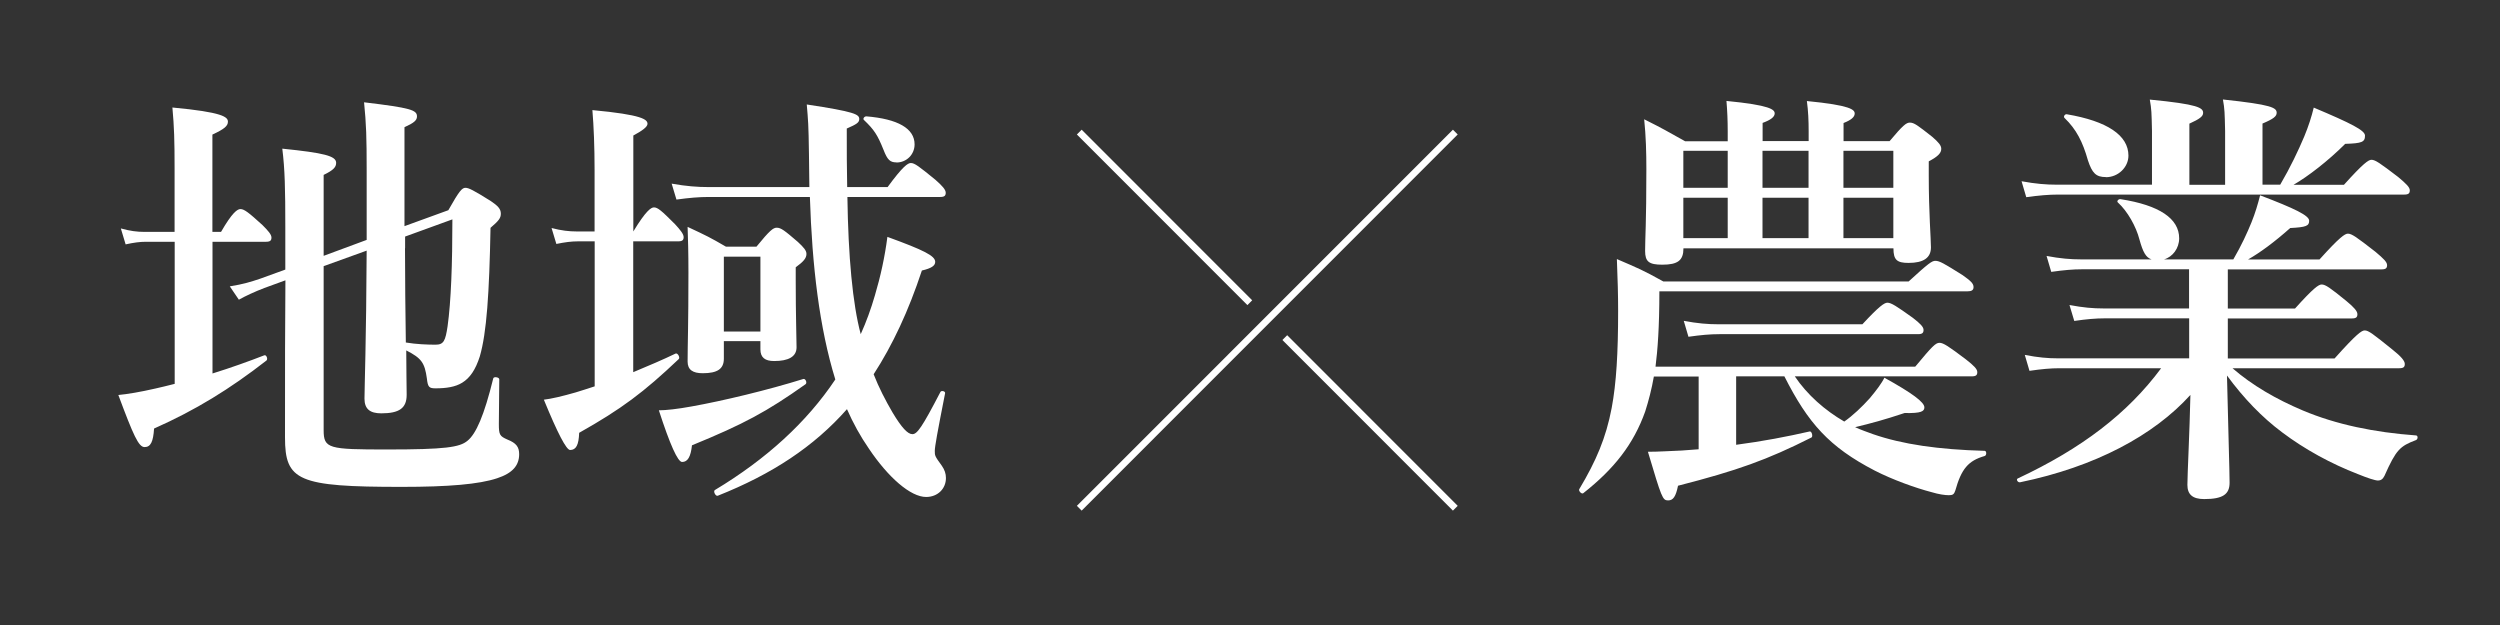
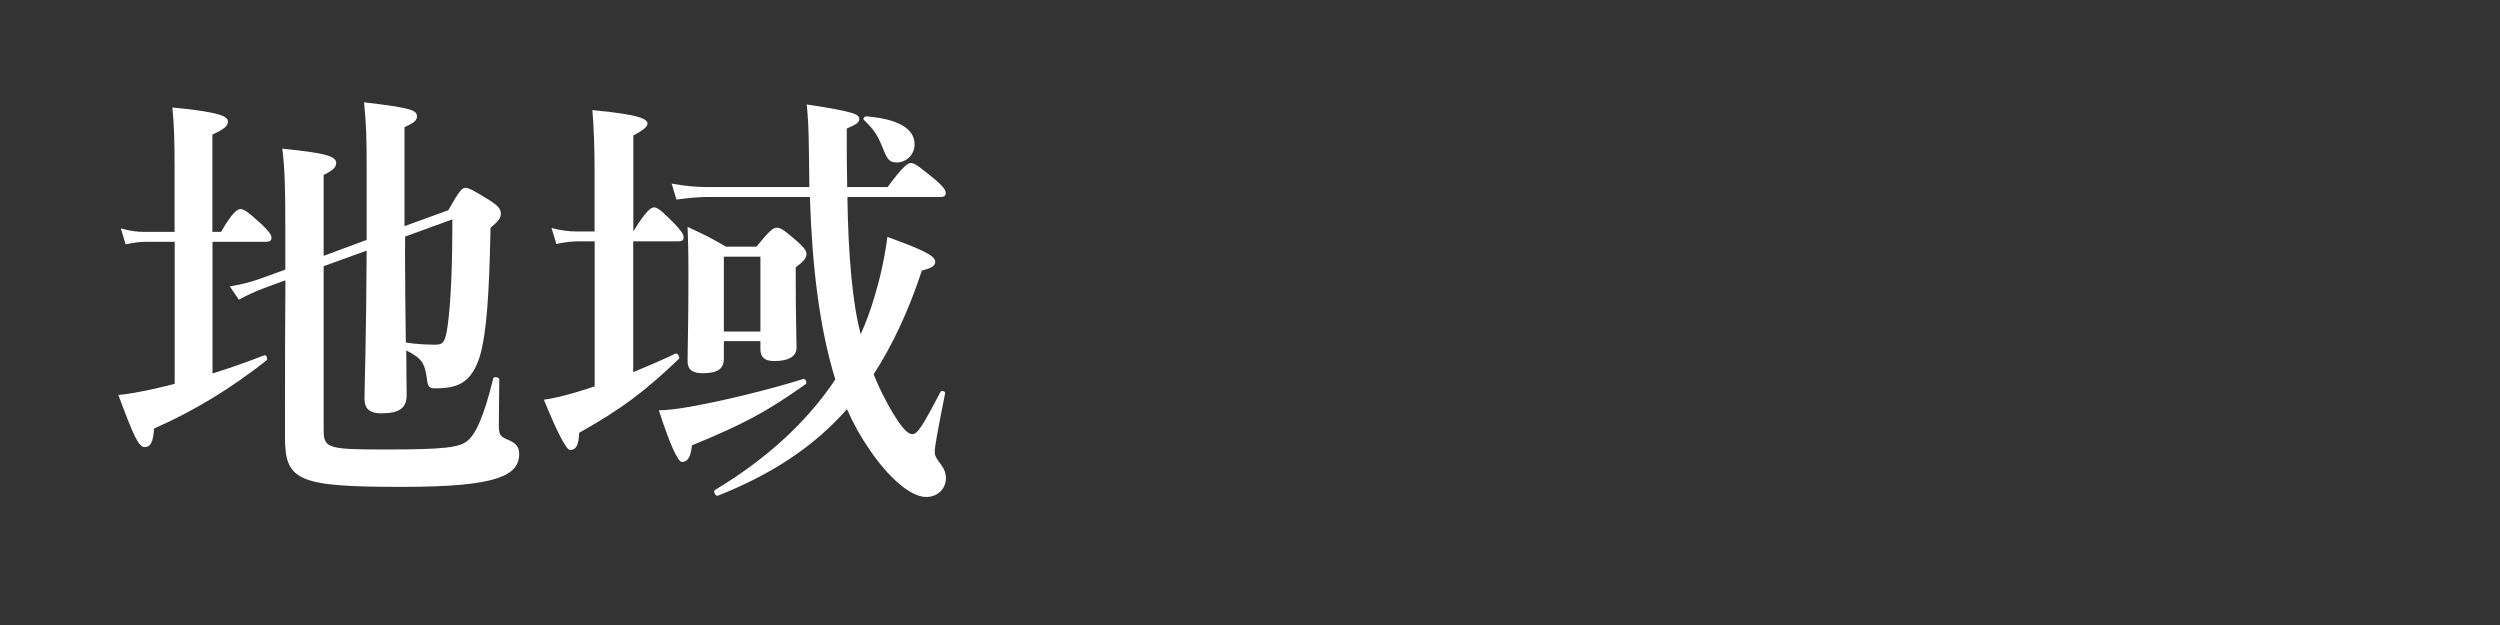
<svg xmlns="http://www.w3.org/2000/svg" id="images" viewBox="0 0 240 60">
  <rect x="0" y="0" width="240" height="60" fill="#333333" stroke="none" />
  <defs>
    <style>
      .cls-1 {
        fill: none;
        stroke: #fff;
        stroke-miterlimit: 10;
        stroke-width: .65px;
      }

      .cls-2 {
        fill: #fff;
        stroke-width: 0px;
      }
    </style>
  </defs>
  <g>
    <path class="cls-2" d="m20.41,35.85c1.74-.54,3.47-1.16,4.96-1.74.21-.08.37.37.21.5-3.51,2.73-6.78,4.75-10.79,6.53-.08,1.28-.33,1.78-.91,1.78s-1.07-1.12-2.52-5c.87-.08,2.11-.29,3.55-.62.58-.12,1.2-.29,1.86-.45v-13.64h-2.77c-.58,0-1.16.08-1.94.25l-.46-1.53c.91.25,1.57.33,2.23.33h2.93v-6.07c0-2.73-.04-4.01-.21-5.87,4.83.45,5.33.91,5.33,1.36,0,.41-.33.7-1.49,1.24v9.34h.83c1.07-1.86,1.57-2.19,1.86-2.19.37,0,.79.33,2.11,1.53.54.54.87.91.87,1.2s-.12.41-.54.41h-5.12v12.64Zm14.79-19.46c0-3.26-.04-4.46-.25-6.57,4.5.54,5.08.74,5.08,1.36,0,.37-.29.62-1.2,1.03v9.5l4.21-1.53c1.07-1.9,1.32-2.15,1.65-2.15.29,0,.74.21,2.44,1.28.66.45.95.74.95,1.2,0,.41-.17.66-.99,1.36-.12,6.32-.37,10.08-1.03,12.35-.41,1.28-.95,2.07-1.69,2.52-.66.41-1.53.54-2.56.54-.62,0-.74-.12-.83-.95-.21-1.49-.5-1.94-1.98-2.69,0,1.94.04,3.39.04,4.26,0,1.28-.7,1.78-2.44,1.78-1.07,0-1.61-.41-1.61-1.41s.17-5.58.21-14.21l-4.13,1.49v15.74c0,1.78.46,1.86,6.07,1.86s6.98-.21,7.73-.83c.83-.66,1.61-2.44,2.48-5.99.04-.21.58-.12.58.08,0,1.45-.04,2.85-.04,4.3,0,1.03.08,1.16.83,1.49.83.33,1.12.7,1.12,1.4,0,1.07-.62,1.82-2.11,2.31-1.73.58-4.67.83-9.17.83-9.96,0-11.2-.58-11.2-4.75,0-6.4,0-11.03.04-15.08l-2.03.74c-.87.33-1.86.79-2.44,1.12l-.87-1.28c1.32-.21,2.07-.45,2.93-.74l2.4-.87v-4.09c0-3.6-.04-5.54-.29-7.52,4.01.41,5.17.7,5.17,1.36,0,.41-.25.7-1.2,1.16v7.77l4.13-1.53v-6.65Zm3.68,7.44c0,3.02.04,6.03.08,9.05.99.17,2.11.21,2.85.21.79,0,.95-.37,1.16-1.78.33-2.36.46-5.99.46-10.25l-4.54,1.65v1.12Z" />
    <path class="cls-2" d="m60.81,35.72c1.4-.58,2.85-1.2,4.05-1.78.21-.08.46.41.29.54-3.35,3.18-5.5,4.79-9.55,7.07-.04,1.16-.29,1.65-.87,1.65q-.54,0-2.52-4.83c.7-.08,1.78-.33,3.06-.7.58-.17,1.16-.37,1.82-.58v-13.92h-1.61c-.62,0-1.24.08-2.07.25l-.46-1.53c.95.25,1.7.33,2.4.33h1.73v-5.91c0-2.23-.08-4.17-.21-5.74,4.84.45,5.29.91,5.29,1.32,0,.29-.5.66-1.36,1.12v9.21c1.2-1.98,1.7-2.31,1.98-2.31.37,0,.74.33,2.02,1.61.5.54.83.95.83,1.24s-.12.41-.54.41h-4.3v12.56Zm5.62,7.02c-.12,1.12-.41,1.61-.95,1.61q-.62,0-2.23-4.96c.66,0,1.78-.12,3.14-.37,3.02-.54,7.31-1.57,10.74-2.64.21-.04.37.37.21.5-3.72,2.64-5.95,3.84-10.91,5.87Zm14.92-23.84c.08,5.7.5,10.29,1.28,13.18.54-1.2.99-2.44,1.36-3.72.54-1.82.95-3.68,1.2-5.62,3.51,1.28,4.59,1.82,4.59,2.4,0,.37-.37.62-1.28.83-1.28,3.88-2.81,7.15-4.63,9.96.5,1.28,1.12,2.48,1.82,3.68.87,1.45,1.45,2.07,1.9,2.07s.91-.62,2.69-4.05c.08-.17.49-.08.45.12-.74,3.76-.99,5.12-.99,5.54,0,.45,0,.5.66,1.4.29.41.41.79.41,1.2,0,1.03-.79,1.82-1.9,1.82-1.49,0-3.63-1.86-5.49-4.63-.83-1.2-1.53-2.48-2.11-3.8-3.18,3.6-7.19,6.24-12.4,8.31-.21.08-.46-.41-.29-.54,4.96-2.98,8.84-6.53,11.57-10.62-1.53-4.96-2.23-10.91-2.44-17.52h-9.71c-.95,0-1.86.08-3.1.25l-.46-1.53c1.4.25,2.48.33,3.55.33h9.67c0-1.03-.04-2.11-.04-3.22-.04-2.85-.08-3.18-.21-4.71,4.63.7,5.04.95,5.04,1.4,0,.33-.25.5-1.2.91,0,2.07,0,3.93.04,5.62h3.88c1.45-1.98,1.94-2.31,2.23-2.31.37,0,.79.33,2.36,1.61.66.58.99.95.99,1.24s-.12.41-.54.41h-8.93Zm-11.86,13.88v1.65c0,.99-.62,1.4-2.03,1.4-.95,0-1.45-.33-1.45-1.12,0-1.57.08-3.47.08-8.51,0-2.02-.04-3.22-.08-4.42,1.86.87,2.11.99,3.68,1.9h2.93c1.28-1.57,1.61-1.82,1.94-1.82.41,0,.74.25,2.03,1.36.58.54.83.83.83,1.16,0,.41-.29.74-1.03,1.28v1.28c0,3.35.08,5.66.08,6.4,0,.91-.79,1.32-2.15,1.32-.87,0-1.32-.33-1.32-1.12v-.79h-3.51Zm3.51-8.14h-3.51v7.19h3.51v-7.19Zm13.06-9.05c-.62,0-.87-.25-1.24-1.2-.58-1.45-.91-1.94-1.86-2.85-.17-.12,0-.37.21-.37,3.02.25,4.63,1.16,4.63,2.69,0,.99-.79,1.74-1.73,1.74Z" />
  </g>
  <g>
-     <path class="cls-2" d="m183.88,35.18c1.61-1.94,1.94-2.27,2.31-2.27s.87.33,2.56,1.61c.74.58,1.07.91,1.07,1.2s-.12.41-.54.41h-16.98c1.2,1.78,2.89,3.26,4.75,4.34.83-.58,1.69-1.4,2.44-2.23.62-.74,1.16-1.45,1.41-1.98,2.69,1.49,3.84,2.35,3.84,2.85,0,.37-.29.58-1.9.54-1.98.66-3.22.99-4.75,1.36.54.25,1.12.45,1.69.66,2.85.99,6.32,1.49,10.74,1.61.21,0,.21.45,0,.5-1.57.45-2.23,1.24-2.81,3.31-.12.37-.25.45-.62.45s-.95-.08-1.65-.29c-1.57-.41-3.76-1.2-5.46-2.07-4.38-2.27-6.4-4.55-8.68-9.05h-4.63v6.57c2.52-.33,4.92-.79,7.06-1.28.21-.04.33.5.17.58-4.26,2.15-7.15,3.18-12.81,4.63-.21,1.03-.46,1.41-.95,1.41-.54,0-.62-.25-1.94-4.67,1.07,0,2.15-.08,3.26-.12l1.61-.12v-6.98h-4.3c-.21,1.2-.5,2.31-.83,3.35-1.12,3.14-2.97,5.5-5.95,7.85-.16.12-.5-.25-.37-.41,1.61-2.69,2.56-4.92,3.1-7.77.45-2.4.62-5.29.62-9.3,0-1.61-.04-2.93-.12-5,2.11.91,2.44,1.03,4.46,2.15h23.55c1.9-1.74,2.23-1.98,2.56-1.98.41,0,.83.25,2.6,1.36.83.58,1.07.83,1.07,1.16,0,.29-.17.41-.62.41h-29.54c0,3.47-.17,5.66-.37,7.23h24.92Zm-18.02-22.6c0-.99-.04-1.94-.12-2.89,4.21.41,4.63.83,4.63,1.2,0,.33-.37.62-1.16.91v1.74h4.42v-.95c0-.99-.04-1.94-.17-2.89,4.21.41,4.59.83,4.59,1.2,0,.33-.33.62-1.07.91v1.74h4.42c1.28-1.53,1.61-1.78,1.94-1.78.41,0,.74.25,2.15,1.36.62.54.87.83.87,1.16,0,.41-.33.74-1.2,1.2v1.36c0,3.59.21,6.07.21,6.9,0,.99-.7,1.49-2.15,1.49-1.12,0-1.45-.29-1.45-1.4h-20.16c0,1.16-.54,1.57-2.03,1.57-1.28,0-1.65-.29-1.65-1.32,0-1.28.12-2.6.12-7.85,0-1.57-.04-3.18-.21-4.79,1.9.95,2.15,1.12,3.93,2.11h4.09v-.95Zm0,1.9h-4.26v3.55h4.26v-3.55Zm0,4.5h-4.26v3.88h4.26v-3.88Zm12.93,12.15c1.61-1.74,2.11-2.07,2.4-2.07.37,0,.87.33,2.44,1.45.7.54,1.03.87,1.03,1.16s-.12.41-.54.41h-19.05c-.91,0-1.78.08-2.98.25l-.45-1.53c1.32.25,2.31.33,3.3.33h13.84Zm-5.17-16.65h-4.42v3.55h4.42v-3.55Zm0,4.5h-4.42v3.88h4.42v-3.88Zm8.14-.95v-3.55h-4.79v3.55h4.79Zm0,4.83v-3.88h-4.79v3.88h4.79Z" />
-     <path class="cls-2" d="m214.32,35.35c1.9,1.65,4.21,2.98,6.74,4.05,3.22,1.36,6.9,2.11,10.87,2.4.21,0,.21.37,0,.45-1.53.58-1.9.91-3.02,3.43-.16.33-.37.45-.62.45-.29,0-1.03-.25-1.94-.62-2.56-.99-5.08-2.36-7.27-4.01-1.94-1.45-3.68-3.26-5.29-5.45.12,5.29.25,9.17.25,10.29s-.66,1.57-2.44,1.57c-1.12,0-1.61-.45-1.61-1.36,0-.99.21-5,.29-8.64-3.51,3.88-9.13,6.9-16.36,8.39-.21.04-.41-.29-.21-.37,6.16-2.89,10.54-6.24,13.76-10.58h-9.75c-.87,0-1.73.08-2.89.25l-.45-1.53c1.28.25,2.23.33,3.18.33h12.6v-3.84h-8.1c-.87,0-1.78.08-2.93.25l-.46-1.53c1.32.25,2.27.33,3.26.33h8.22v-3.76h-10.25c-.91,0-1.78.08-2.98.25l-.45-1.53c1.32.25,2.31.33,3.3.33h6.78c-.54-.17-.83-.7-1.16-1.9-.33-1.28-1.16-2.73-2.06-3.55-.17-.12.04-.37.25-.33,3.72.58,5.62,1.86,5.62,3.76,0,.95-.62,1.78-1.45,2.02h6.65c.79-1.36,1.32-2.52,1.74-3.55.37-.91.62-1.78.83-2.6,3.35,1.28,4.71,1.94,4.71,2.44s-.29.62-1.82.7c-1.53,1.36-2.89,2.36-4.05,3.02h6.86c1.94-2.15,2.44-2.48,2.73-2.48.37,0,.83.33,2.64,1.74.79.66,1.12.99,1.12,1.28s-.12.41-.54.41h-14.75v3.76h6.45c1.78-1.98,2.27-2.31,2.56-2.31.37,0,.83.33,2.4,1.61.7.58,1.03.95,1.03,1.24s-.12.41-.54.41h-11.9v3.84h10.25c2.11-2.36,2.6-2.69,2.89-2.69.37,0,.79.33,2.69,1.86.83.66,1.16,1.07,1.16,1.36s-.12.41-.54.41h-15.99Zm-7.73-22.77c-.04-1.78-.04-2.07-.21-3.02,4.67.45,5.12.79,5.12,1.28,0,.33-.33.58-1.32,1.03v5.87h3.43v-5.17c-.04-1.78-.04-2.07-.21-3.02,4.71.5,5.16.79,5.16,1.28,0,.33-.29.58-1.36,1.03v5.87h1.7c.99-1.69,1.73-3.26,2.31-4.63.41-.99.7-1.9.91-2.77,3.63,1.53,4.92,2.19,4.92,2.69,0,.62-.29.74-1.9.79-1.65,1.65-3.59,3.14-4.96,3.93h4.84c1.86-2.07,2.36-2.4,2.64-2.4.37,0,.83.33,2.56,1.65.79.66,1.12.99,1.12,1.28s-.12.41-.54.41h-33.22c-.91,0-1.82.08-3.06.25l-.45-1.53c1.36.25,2.36.33,3.39.33h9.13v-5.17Zm-4.42,4.42c-.95,0-1.32-.37-1.73-1.61-.5-1.78-1.12-2.98-2.23-4.05-.16-.12,0-.41.21-.37,3.88.66,5.91,2.02,5.91,3.97,0,1.12-.99,2.07-2.15,2.07Z" />
-   </g>
+     </g>
  <g>
-     <line class="cls-1" x1="103.61" y1="48.79" x2="139.71" y2="12.68" />
-     <line class="cls-1" x1="123.34" y1="32.41" x2="139.71" y2="48.79" />
-     <line class="cls-1" x1="103.61" y1="12.68" x2="119.98" y2="29.06" />
-   </g>
+     </g>
</svg>